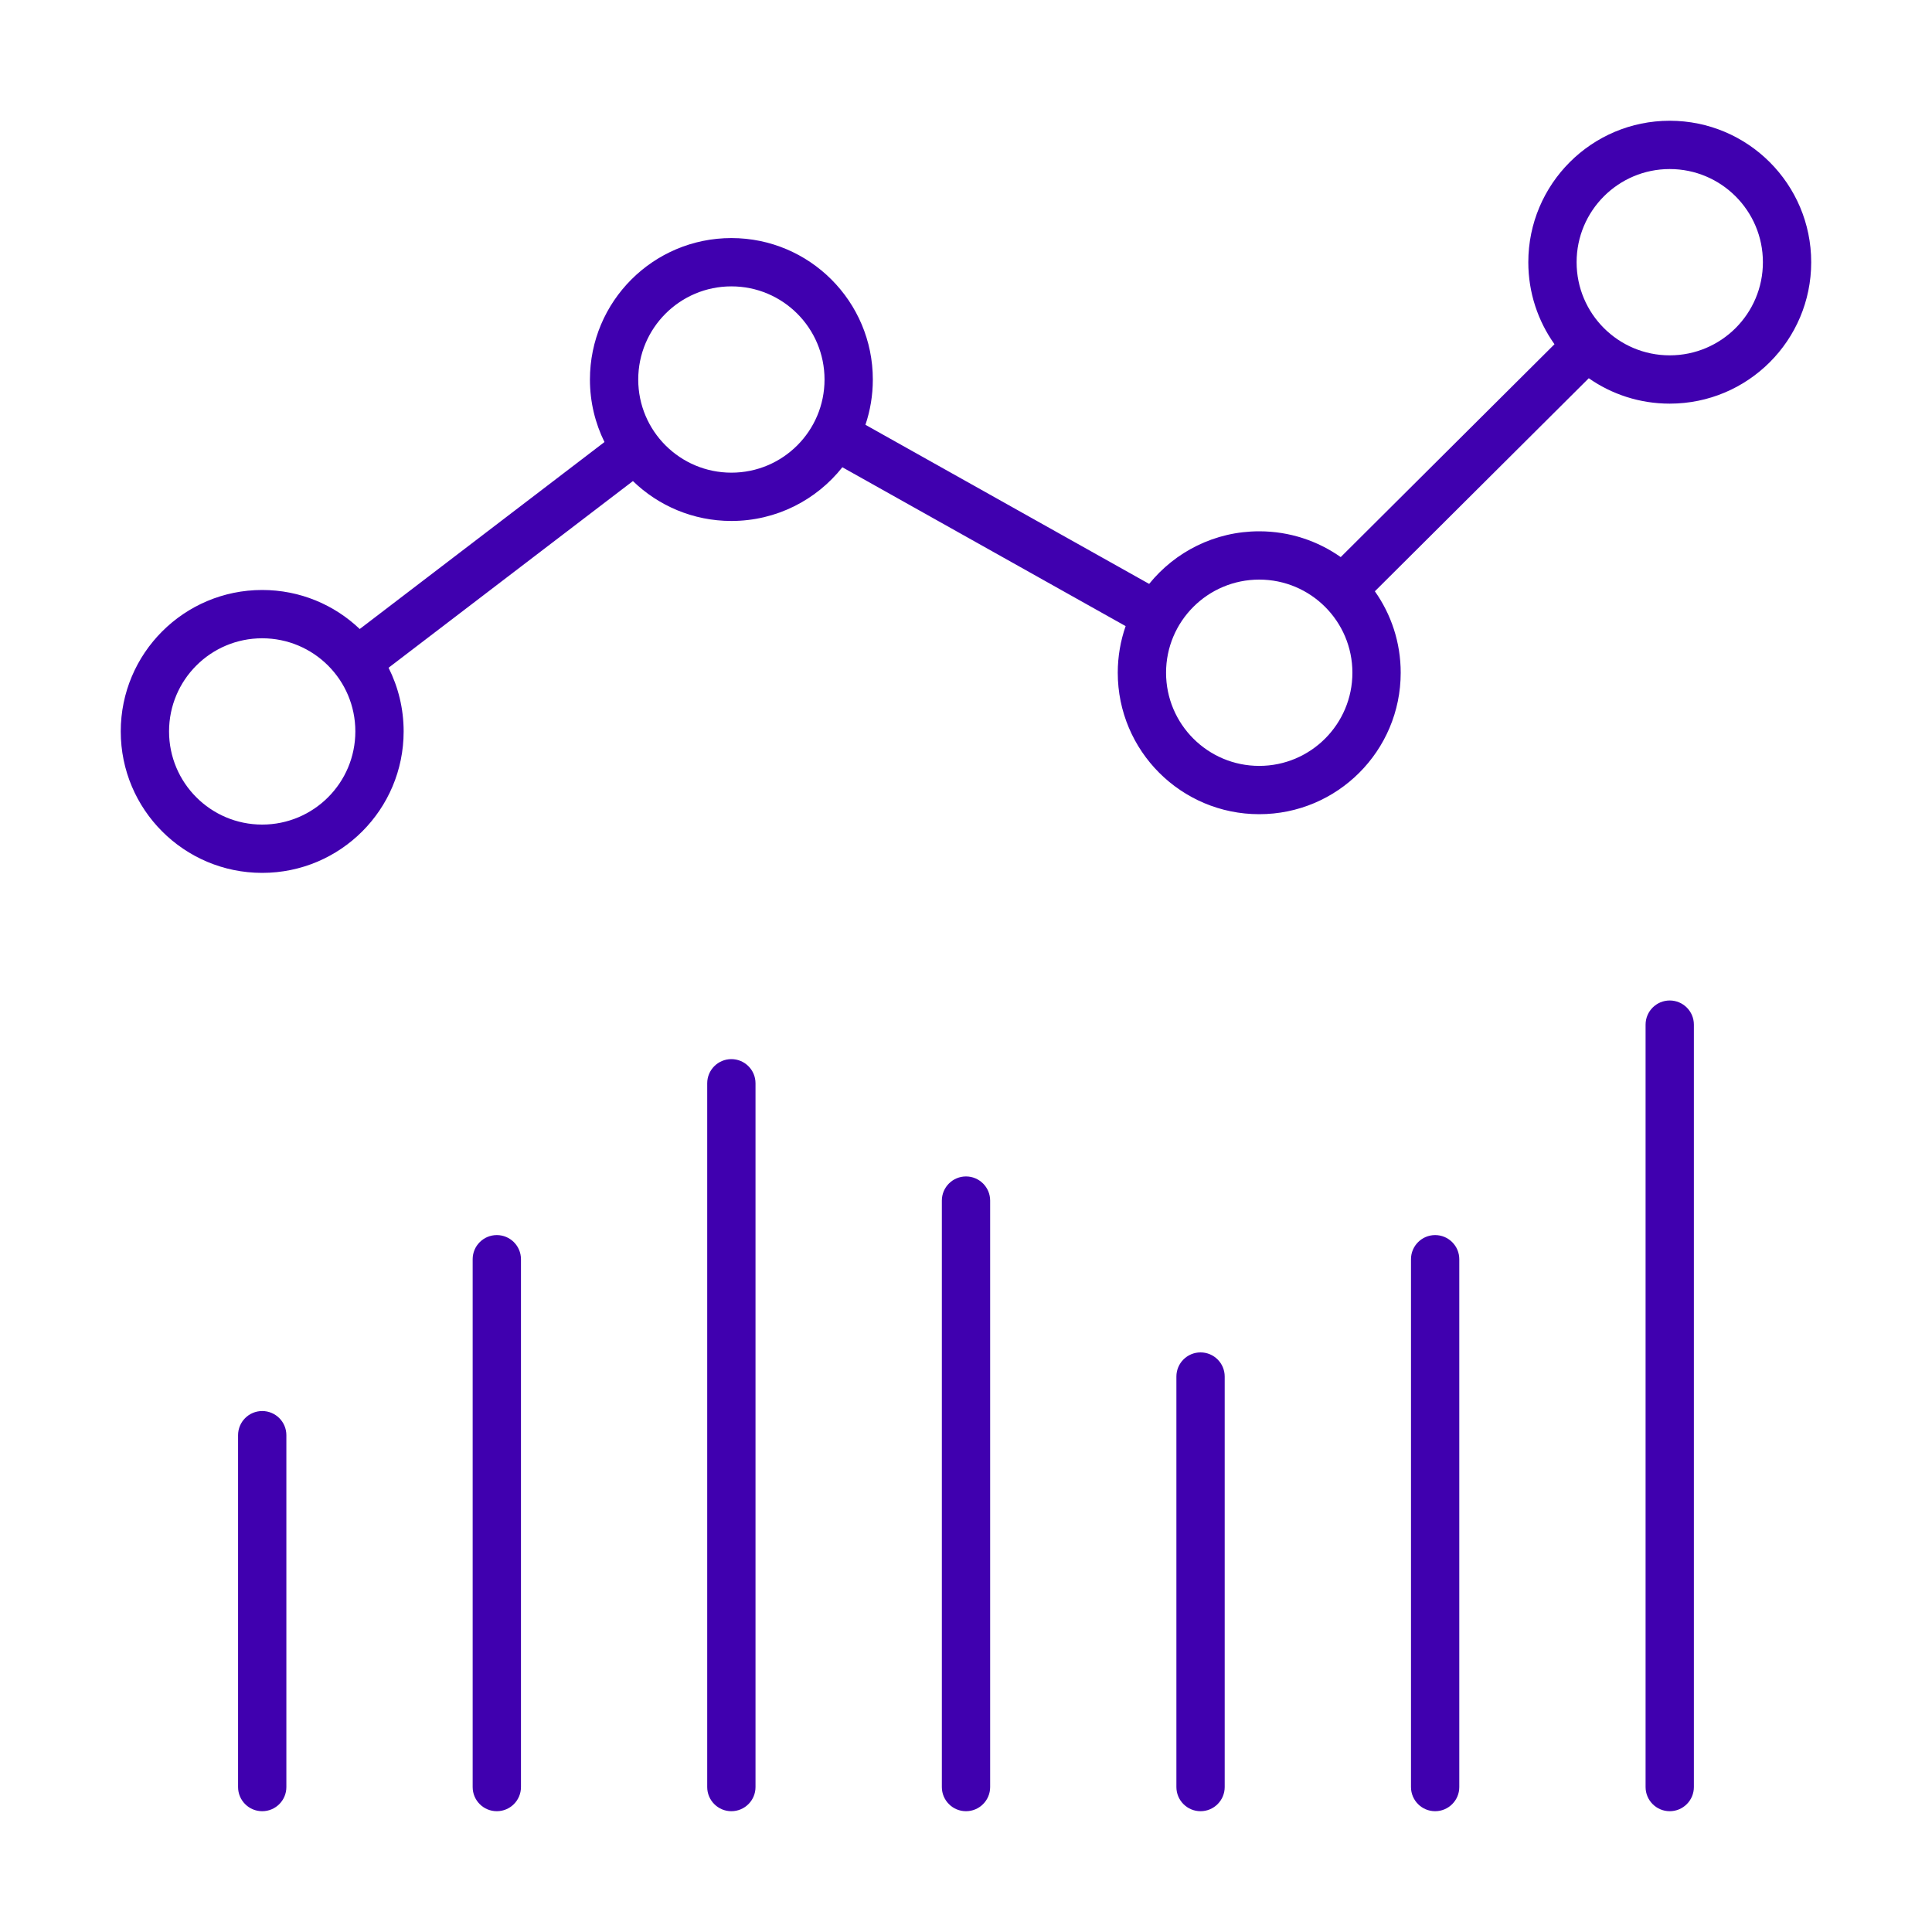
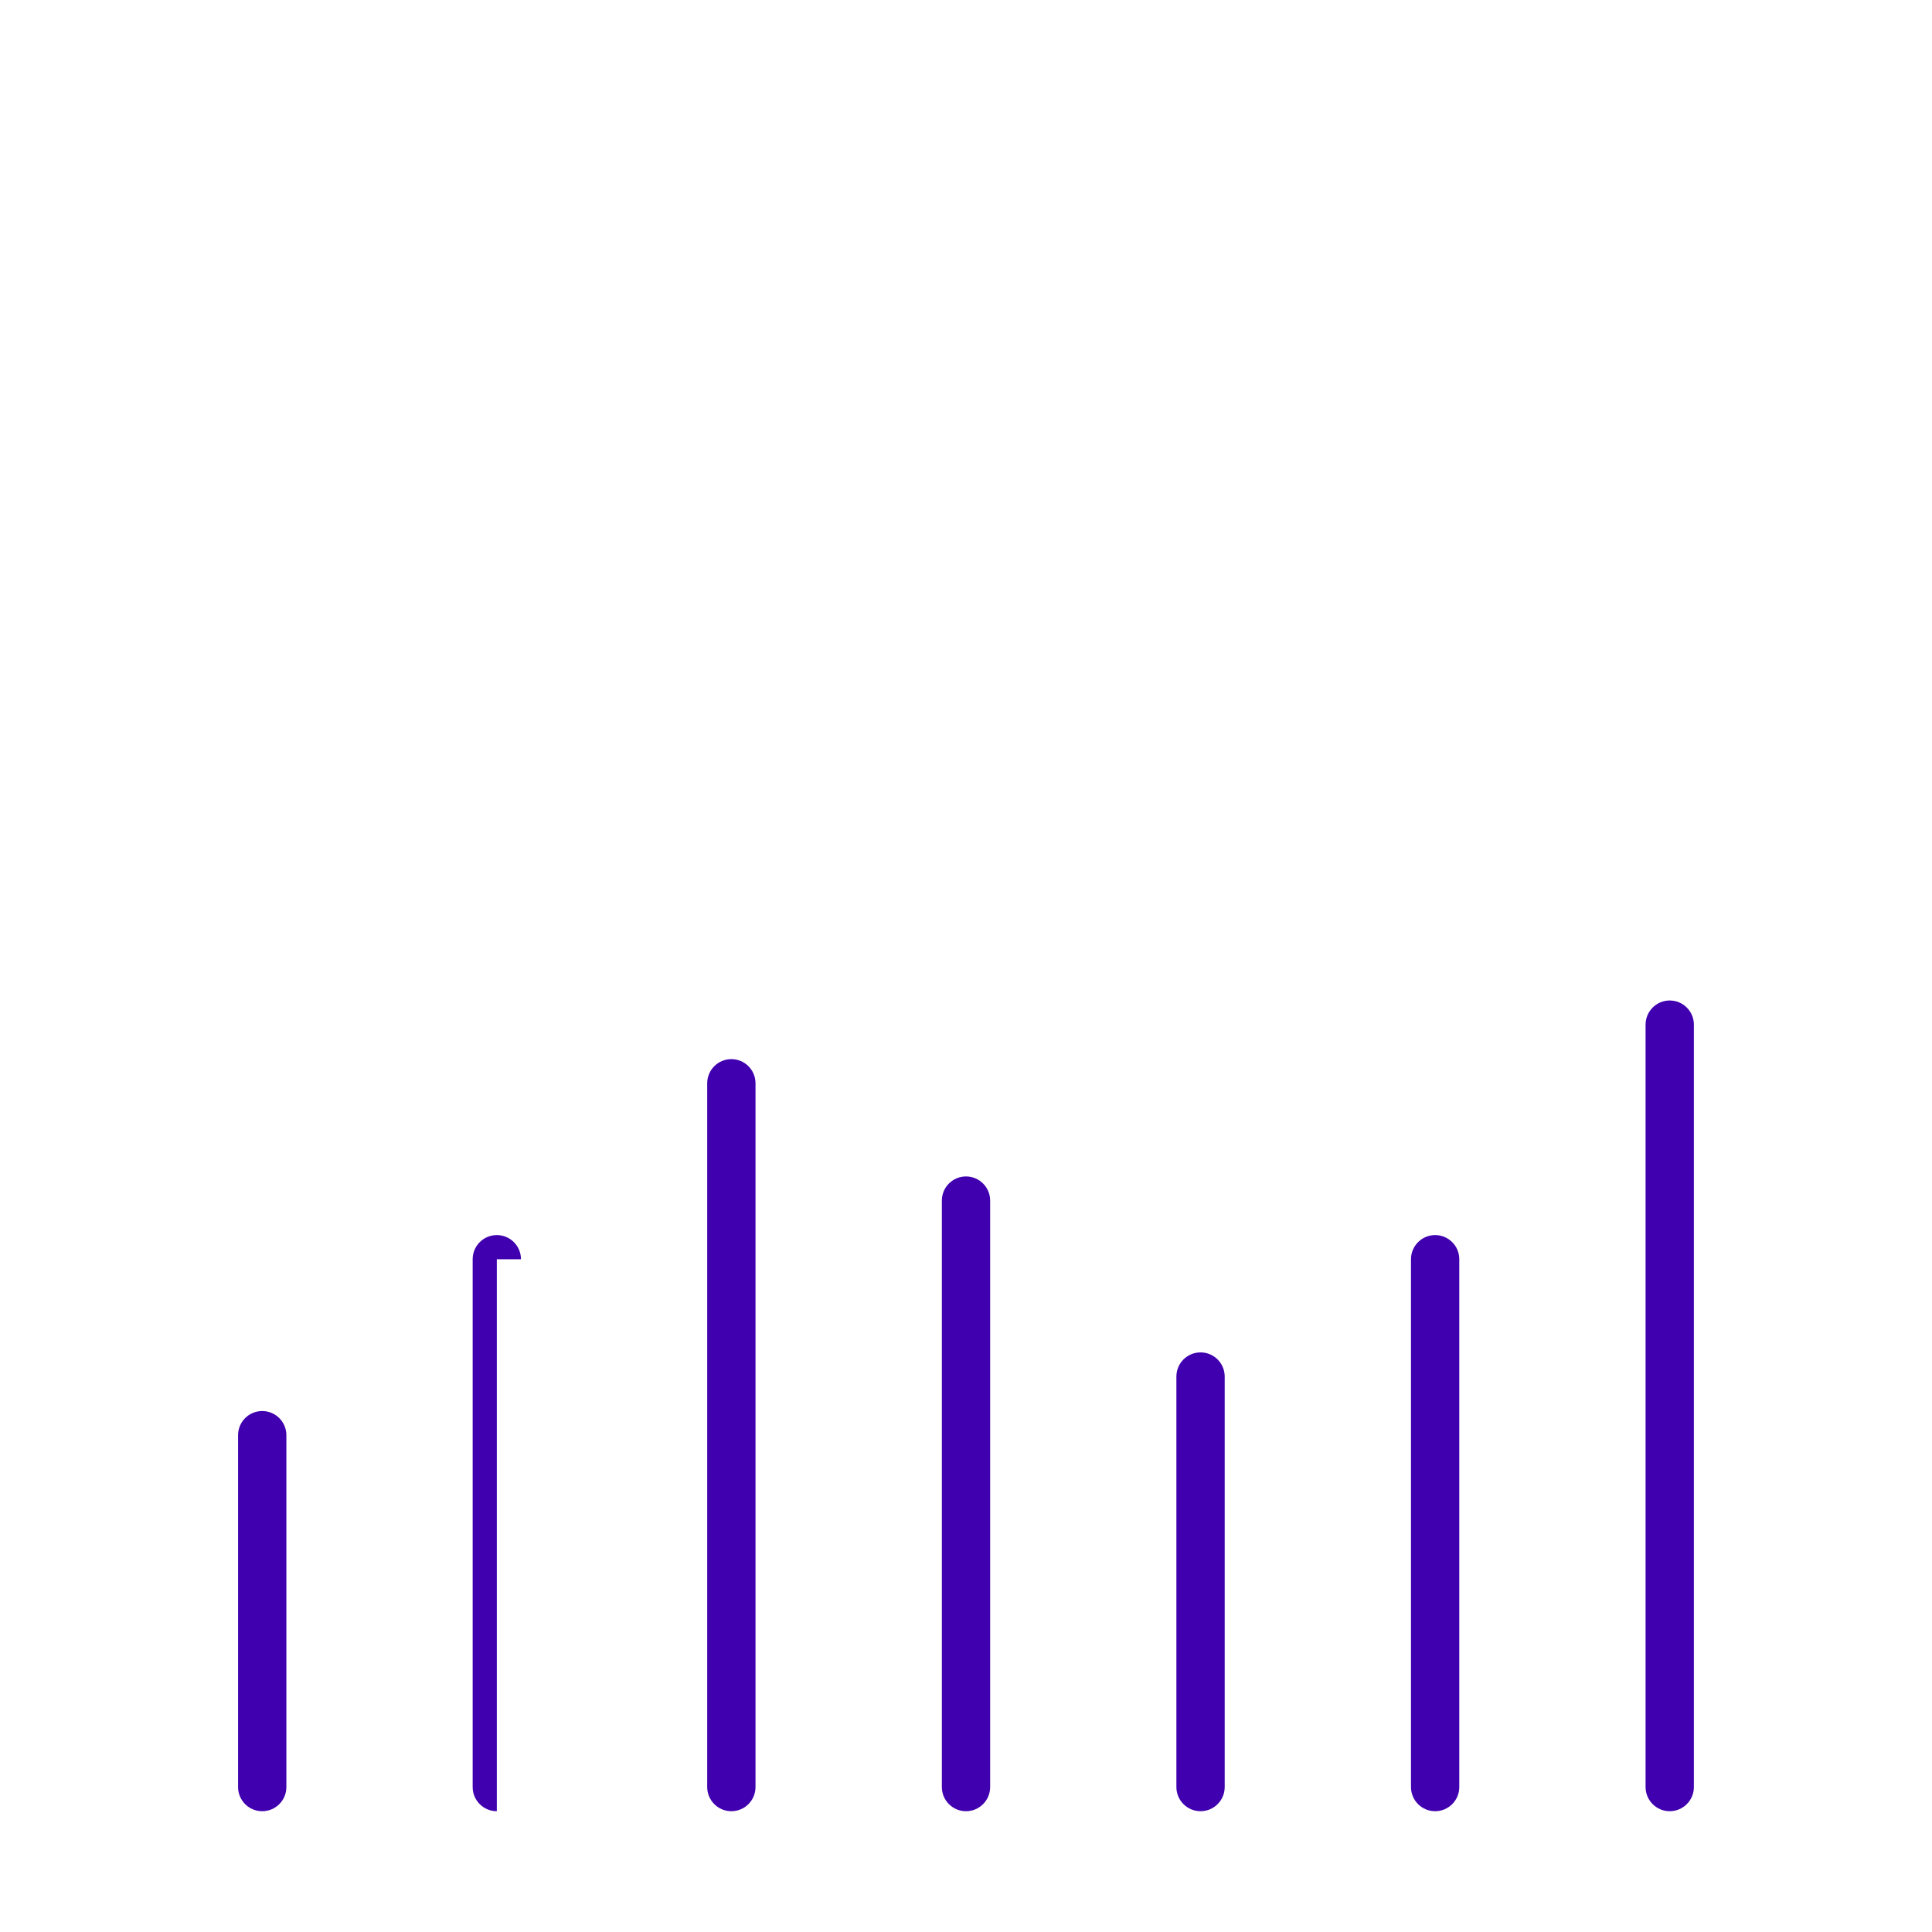
<svg xmlns="http://www.w3.org/2000/svg" width="40" height="40" viewBox="0 0 40 40" fill="none">
-   <path fill-rule="evenodd" clip-rule="evenodd" d="M34.57 2.5C32.953 2.5 31.642 3.812 31.642 5.429C31.642 6.062 31.843 6.648 32.184 7.127L27.758 11.534C27.281 11.198 26.699 11 26.071 11C25.15 11 24.329 11.425 23.792 12.089L17.918 8.795C18.017 8.501 18.071 8.185 18.071 7.858C18.071 6.24 16.76 4.929 15.143 4.929C13.525 4.929 12.214 6.24 12.214 7.858C12.214 8.322 12.322 8.761 12.515 9.152L7.448 13.023C6.923 12.522 6.212 12.215 5.428 12.215C3.811 12.215 2.5 13.526 2.5 15.143C2.5 16.761 3.811 18.072 5.428 18.072C7.046 18.072 8.357 16.761 8.357 15.143C8.357 14.669 8.244 14.222 8.045 13.825L13.104 9.96C13.631 10.471 14.35 10.786 15.143 10.786C16.074 10.786 16.904 10.351 17.44 9.674L23.305 12.963C23.2 13.265 23.142 13.59 23.142 13.928C23.142 15.546 24.454 16.857 26.071 16.857C27.688 16.857 29 15.546 29 13.928C29 13.3 28.802 12.718 28.465 12.242L32.894 7.831C33.369 8.163 33.947 8.357 34.57 8.357C36.188 8.357 37.499 7.046 37.499 5.429C37.499 3.812 36.188 2.5 34.57 2.5ZM32.642 5.429C32.642 4.364 33.505 3.5 34.57 3.5C35.635 3.5 36.499 4.364 36.499 5.429C36.499 6.494 35.635 7.357 34.57 7.357C33.505 7.357 32.642 6.494 32.642 5.429ZM13.214 7.858C13.214 6.792 14.078 5.929 15.143 5.929C16.208 5.929 17.071 6.792 17.071 7.858C17.071 8.923 16.208 9.786 15.143 9.786C14.078 9.786 13.214 8.923 13.214 7.858ZM3.5 15.143C3.5 14.078 4.363 13.215 5.428 13.215C6.494 13.215 7.357 14.078 7.357 15.143C7.357 16.208 6.494 17.072 5.428 17.072C4.363 17.072 3.5 16.208 3.5 15.143ZM26.071 12C25.006 12 24.142 12.863 24.142 13.928C24.142 14.993 25.006 15.857 26.071 15.857C27.136 15.857 28 14.993 28 13.928C28 12.863 27.136 12 26.071 12Z" fill="#4000AF" />
  <path d="M5.929 29.714C5.929 29.438 5.705 29.214 5.429 29.214C5.152 29.214 4.929 29.438 4.929 29.714L4.929 36.999C4.929 37.275 5.152 37.499 5.429 37.499C5.705 37.499 5.929 37.275 5.929 36.999L5.929 29.714Z" fill="#4000AF" />
  <path d="M34.57 20.714C34.846 20.714 35.07 20.938 35.07 21.214V36.999C35.07 37.275 34.846 37.499 34.57 37.499C34.294 37.499 34.07 37.275 34.07 36.999V21.214C34.07 20.938 34.294 20.714 34.57 20.714Z" fill="#4000AF" />
  <path d="M30.213 26.071C30.213 25.795 29.989 25.571 29.713 25.571C29.437 25.571 29.213 25.795 29.213 26.071V36.999C29.213 37.275 29.437 37.499 29.713 37.499C29.989 37.499 30.213 37.275 30.213 36.999V26.071Z" fill="#4000AF" />
  <path d="M24.856 28C25.132 28 25.356 28.223 25.356 28.5V36.999C25.356 37.275 25.132 37.499 24.856 37.499C24.58 37.499 24.356 37.275 24.356 36.999V28.5C24.356 28.223 24.58 28 24.856 28Z" fill="#4000AF" />
  <path d="M20.5 24.857C20.5 24.581 20.276 24.357 20 24.357C19.724 24.357 19.5 24.581 19.5 24.857V36.999C19.5 37.275 19.724 37.499 20 37.499C20.276 37.499 20.5 37.275 20.5 36.999V24.857Z" fill="#4000AF" />
  <path d="M15.142 21.928C15.418 21.928 15.642 22.152 15.642 22.428L15.642 36.999C15.642 37.275 15.418 37.499 15.142 37.499C14.866 37.499 14.642 37.275 14.642 36.999L14.642 22.428C14.642 22.152 14.866 21.928 15.142 21.928Z" fill="#4000AF" />
-   <path d="M10.786 26.071C10.786 25.795 10.562 25.571 10.286 25.571C10.009 25.571 9.786 25.795 9.786 26.071L9.786 36.999C9.786 37.275 10.009 37.499 10.286 37.499C10.562 37.499 10.786 37.275 10.786 36.999V26.071Z" fill="#4000AF" />
+   <path d="M10.786 26.071C10.786 25.795 10.562 25.571 10.286 25.571C10.009 25.571 9.786 25.795 9.786 26.071L9.786 36.999C9.786 37.275 10.009 37.499 10.286 37.499V26.071Z" fill="#4000AF" />
</svg>